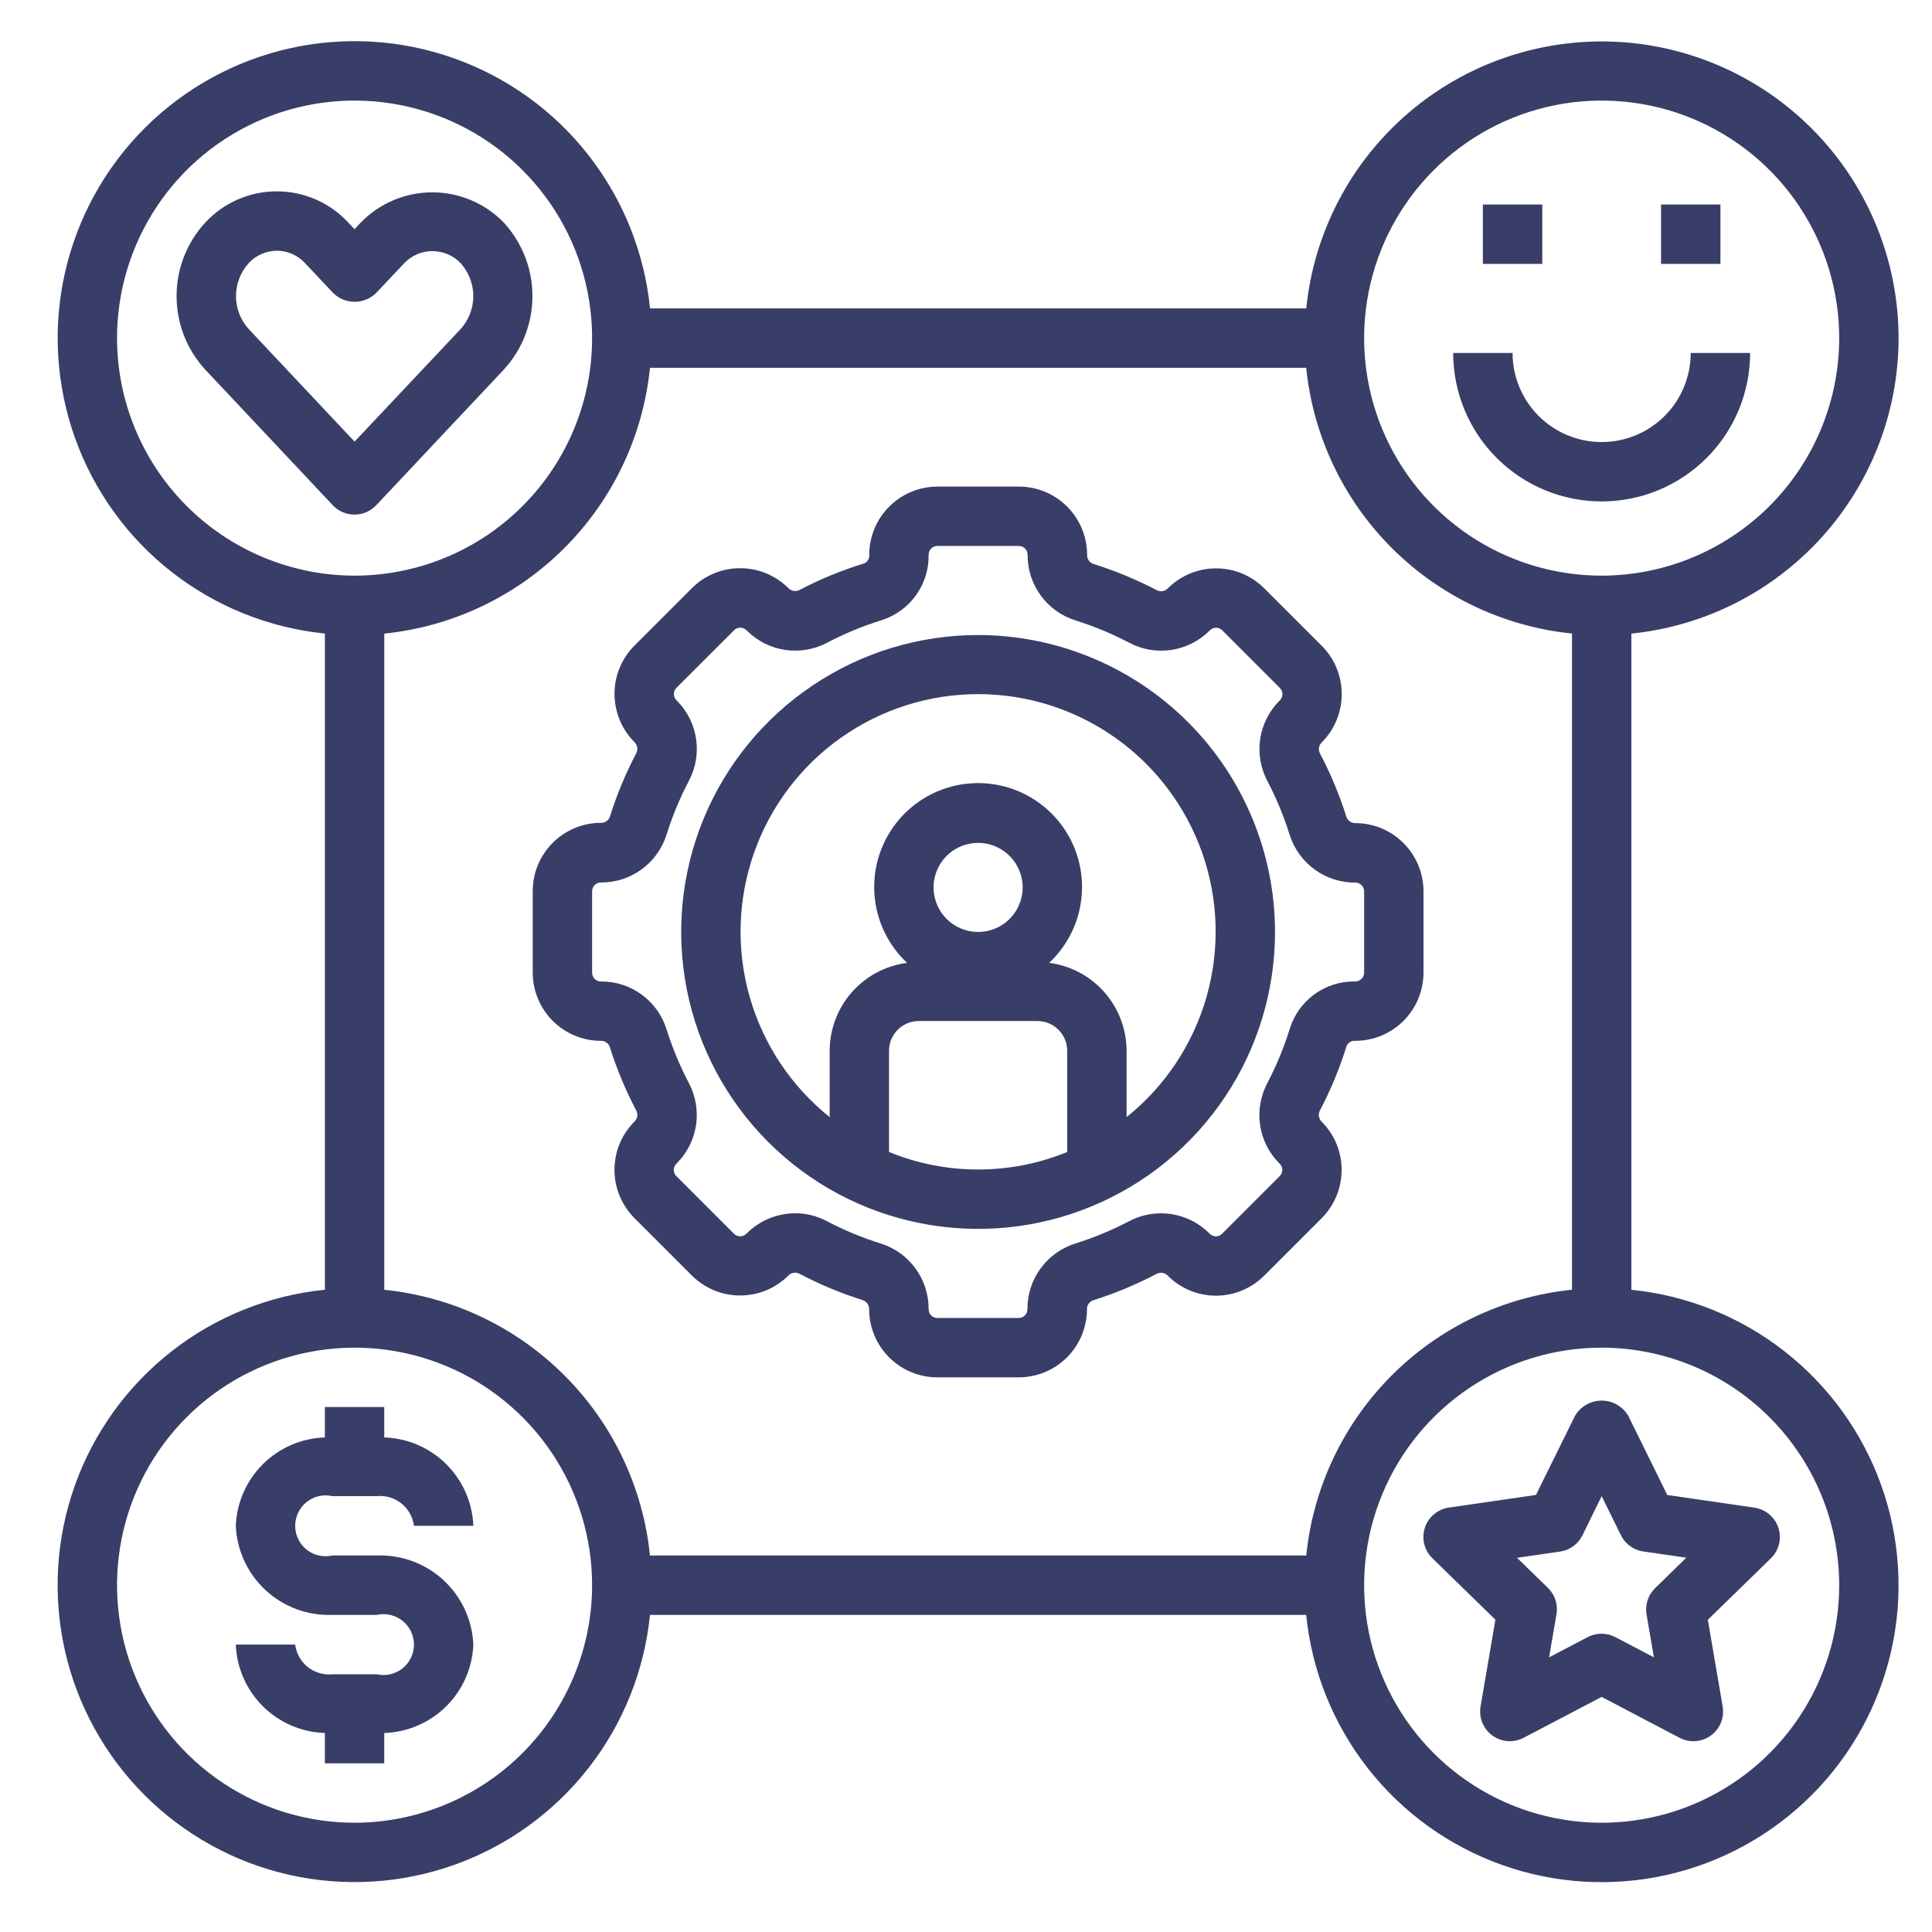
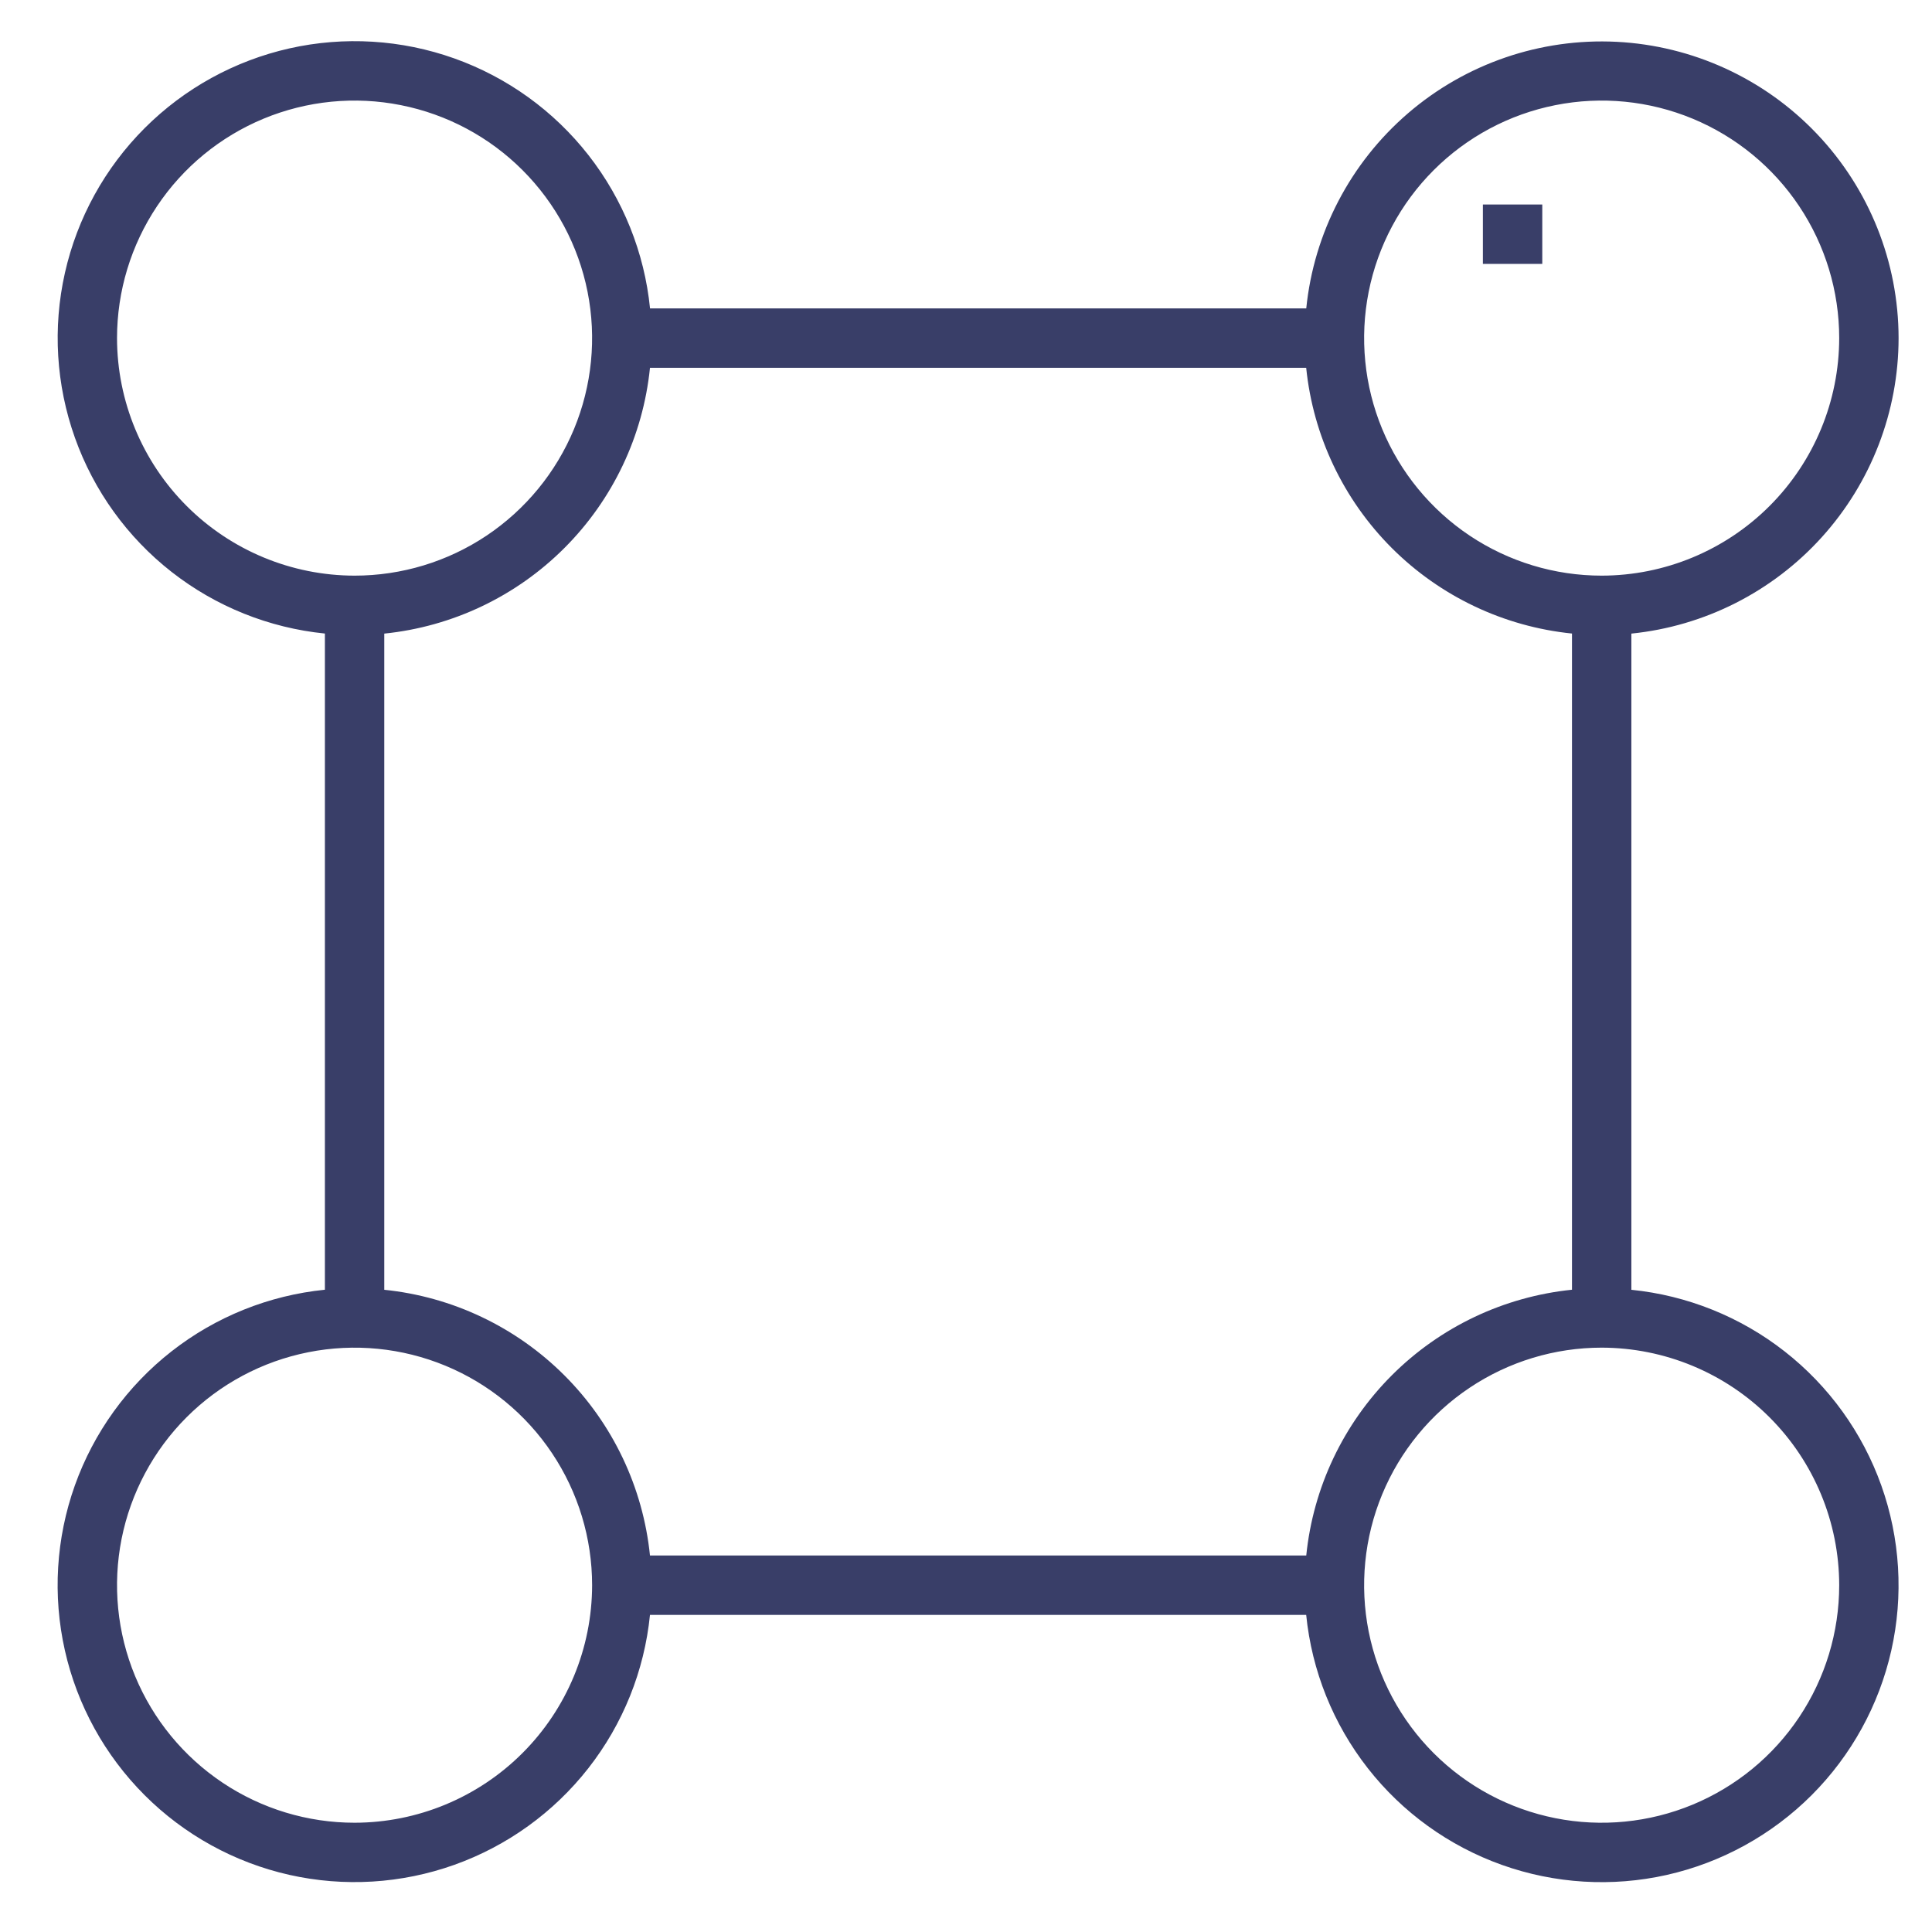
<svg xmlns="http://www.w3.org/2000/svg" width="61" height="61" viewBox="0 0 61 61" fill="none">
-   <path d="M11.877 15.954L15.909 11.668C16.489 11.036 16.811 10.208 16.811 9.349C16.811 8.49 16.489 7.662 15.909 7.03C15.615 6.727 15.264 6.486 14.875 6.322C14.487 6.157 14.069 6.073 13.648 6.073C13.226 6.073 12.809 6.157 12.42 6.322C12.032 6.486 11.681 6.727 11.387 7.03L11.195 7.236L11 7.03C10.711 6.718 10.362 6.469 9.973 6.299C9.584 6.129 9.164 6.041 8.739 6.041V6.041C8.315 6.041 7.895 6.129 7.505 6.299C7.116 6.469 6.767 6.718 6.478 7.03C5.897 7.662 5.575 8.49 5.575 9.349C5.575 10.208 5.897 11.036 6.478 11.668L10.509 15.954C10.597 16.047 10.703 16.121 10.82 16.172C10.938 16.222 11.064 16.248 11.192 16.248C11.32 16.248 11.446 16.222 11.564 16.172C11.681 16.121 11.787 16.047 11.874 15.954H11.877ZM7.846 10.383C7.592 10.099 7.451 9.731 7.451 9.349C7.451 8.967 7.592 8.599 7.846 8.315C7.96 8.19 8.098 8.09 8.252 8.022C8.407 7.953 8.573 7.917 8.742 7.916C8.911 7.916 9.078 7.952 9.232 8.021C9.386 8.09 9.524 8.19 9.638 8.315L10.515 9.247C10.696 9.427 10.942 9.529 11.197 9.529C11.453 9.529 11.699 9.427 11.88 9.247L12.758 8.315C12.873 8.193 13.011 8.096 13.166 8.029C13.32 7.963 13.486 7.929 13.653 7.929C13.821 7.929 13.987 7.963 14.141 8.029C14.295 8.096 14.434 8.193 14.549 8.315C14.803 8.599 14.944 8.967 14.944 9.349C14.944 9.731 14.803 10.099 14.549 10.383L11.195 13.943L7.846 10.383ZM49.726 44.707L48.496 47.2L45.744 47.6C45.571 47.625 45.409 47.698 45.275 47.811C45.141 47.924 45.041 48.072 44.987 48.238C44.933 48.404 44.927 48.583 44.969 48.753C45.011 48.922 45.1 49.077 45.225 49.199L47.215 51.14L46.747 53.879C46.717 54.052 46.736 54.229 46.802 54.391C46.868 54.553 46.978 54.694 47.119 54.797C47.261 54.9 47.428 54.961 47.603 54.974C47.777 54.986 47.952 54.95 48.107 54.868L50.57 53.577L53.031 54.87C53.165 54.94 53.315 54.977 53.467 54.977C53.603 54.977 53.738 54.947 53.862 54.89C53.986 54.832 54.096 54.748 54.184 54.644C54.272 54.54 54.336 54.417 54.372 54.285C54.407 54.154 54.414 54.016 54.391 53.881L53.922 51.142L55.913 49.201C56.038 49.079 56.127 48.924 56.169 48.755C56.211 48.585 56.204 48.406 56.15 48.24C56.096 48.074 55.996 47.926 55.863 47.813C55.729 47.7 55.566 47.627 55.393 47.602L52.642 47.202L51.413 44.707C51.327 44.559 51.204 44.437 51.056 44.352C50.908 44.267 50.74 44.222 50.57 44.222C50.399 44.222 50.231 44.267 50.083 44.352C49.935 44.437 49.812 44.559 49.726 44.707V44.707ZM51.882 48.985L53.242 49.182L52.257 50.144C52.148 50.25 52.067 50.381 52.02 50.526C51.973 50.67 51.962 50.824 51.987 50.974L52.22 52.328L51.001 51.689C50.867 51.619 50.717 51.582 50.565 51.582C50.413 51.582 50.264 51.619 50.129 51.689L48.91 52.328L49.143 50.974C49.17 50.825 49.16 50.672 49.115 50.527C49.069 50.383 48.989 50.251 48.882 50.144L47.899 49.186L49.258 48.988C49.409 48.967 49.551 48.908 49.674 48.819C49.797 48.73 49.897 48.612 49.964 48.475L50.57 47.238L51.177 48.47C51.244 48.607 51.343 48.725 51.466 48.815C51.589 48.905 51.732 48.964 51.882 48.986V48.985Z" fill="#393E68" />
  <path d="M48.695 6.457H46.82V8.332H48.695V6.457Z" fill="#393E68" />
-   <path d="M54.32 6.457H52.445V8.332H54.32V6.457Z" fill="#393E68" />
-   <path d="M50.57 13.957C49.824 13.957 49.108 13.661 48.581 13.133C48.054 12.606 47.757 11.89 47.757 11.144H45.882C45.882 12.387 46.376 13.58 47.255 14.459C48.134 15.338 49.327 15.832 50.57 15.832C51.813 15.832 53.005 15.338 53.884 14.459C54.764 13.58 55.257 12.387 55.257 11.144H53.382C53.382 11.89 53.086 12.606 52.559 13.133C52.031 13.661 51.316 13.957 50.57 13.957V13.957Z" fill="#393E68" />
  <path d="M59.945 10.675C59.943 8.272 59.018 5.961 57.36 4.22C55.703 2.479 53.44 1.441 51.039 1.32C48.639 1.2 46.283 2.006 44.46 3.573C42.637 5.14 41.485 7.347 41.243 9.738H20.524C20.347 7.973 19.672 6.294 18.579 4.897C17.485 3.499 16.017 2.441 14.346 1.845C12.675 1.249 10.869 1.139 9.138 1.528C7.407 1.918 5.822 2.791 4.568 4.045C3.313 5.3 2.44 6.884 2.05 8.615C1.66 10.346 1.77 12.152 2.366 13.823C2.962 15.495 4.019 16.962 5.416 18.056C6.813 19.15 8.492 19.825 10.258 20.003V40.721C8.492 40.899 6.813 41.573 5.416 42.667C4.019 43.761 2.961 45.228 2.364 46.899C1.768 48.57 1.659 50.376 2.048 52.107C2.437 53.838 3.31 55.423 4.565 56.678C5.819 57.933 7.404 58.806 9.135 59.196C10.866 59.585 12.672 59.476 14.343 58.88C16.014 58.284 17.482 57.226 18.576 55.829C19.67 54.432 20.345 52.753 20.522 50.988H41.241C41.418 52.753 42.093 54.432 43.187 55.83C44.28 57.227 45.748 58.285 47.419 58.881C49.09 59.477 50.896 59.587 52.627 59.198C54.358 58.808 55.943 57.935 57.198 56.681C58.452 55.426 59.325 53.842 59.715 52.111C60.105 50.38 59.995 48.574 59.4 46.903C58.804 45.231 57.746 43.764 56.349 42.67C54.952 41.576 53.273 40.901 51.508 40.723V20.005C53.819 19.77 55.961 18.686 57.52 16.962C59.078 15.239 59.943 12.999 59.945 10.675ZM3.695 10.675C3.695 9.192 4.135 7.742 4.959 6.509C5.783 5.275 6.954 4.314 8.325 3.746C9.695 3.179 11.203 3.03 12.658 3.32C14.113 3.609 15.45 4.323 16.498 5.372C17.547 6.421 18.262 7.757 18.551 9.212C18.84 10.667 18.692 12.175 18.124 13.546C17.556 14.916 16.595 16.087 15.362 16.912C14.129 17.736 12.678 18.175 11.195 18.175C9.207 18.173 7.3 17.382 5.894 15.976C4.488 14.57 3.697 12.664 3.695 10.675ZM11.195 57.55C9.712 57.55 8.262 57.111 7.028 56.286C5.795 55.462 4.834 54.291 4.266 52.921C3.698 51.55 3.55 50.042 3.839 48.587C4.129 47.133 4.843 45.796 5.892 44.747C6.941 43.698 8.277 42.984 9.732 42.695C11.187 42.405 12.695 42.554 14.065 43.121C15.436 43.689 16.607 44.65 17.431 45.884C18.255 47.117 18.695 48.567 18.695 50.05C18.693 52.039 17.902 53.945 16.496 55.351C15.09 56.757 13.184 57.548 11.195 57.55ZM20.522 49.113C20.303 46.963 19.349 44.953 17.82 43.425C16.292 41.897 14.283 40.942 12.133 40.723V20.005C14.283 19.786 16.293 18.831 17.821 17.302C19.35 15.773 20.304 13.764 20.522 11.613H41.241C41.46 13.764 42.415 15.773 43.943 17.302C45.472 18.83 47.482 19.784 49.633 20.003V40.721C47.482 40.941 45.472 41.895 43.944 43.424C42.416 44.953 41.461 46.962 41.243 49.113H20.522ZM58.07 50.05C58.07 51.534 57.63 52.984 56.806 54.217C55.982 55.451 54.811 56.412 53.44 56.98C52.07 57.547 50.562 57.696 49.107 57.406C47.652 57.117 46.316 56.403 45.267 55.354C44.218 54.305 43.504 52.969 43.214 51.514C42.925 50.059 43.073 48.551 43.641 47.18C44.209 45.81 45.17 44.639 46.403 43.815C47.637 42.99 49.087 42.55 50.57 42.55C52.559 42.553 54.465 43.344 55.871 44.75C57.277 46.156 58.068 48.062 58.07 50.05ZM50.57 18.175C49.087 18.175 47.637 17.736 46.403 16.912C45.17 16.087 44.209 14.916 43.641 13.546C43.073 12.175 42.925 10.667 43.214 9.212C43.504 7.757 44.218 6.421 45.267 5.372C46.316 4.323 47.652 3.609 49.107 3.32C50.562 3.03 52.07 3.179 53.44 3.746C54.811 4.314 55.982 5.275 56.806 6.509C57.63 7.742 58.07 9.192 58.07 10.675C58.068 12.664 57.277 14.57 55.871 15.976C54.465 17.382 52.559 18.173 50.57 18.175Z" fill="#393E68" />
-   <path d="M10.492 47.238H11.898C12.177 47.211 12.455 47.294 12.674 47.469C12.893 47.644 13.035 47.898 13.07 48.175H14.945C14.916 47.441 14.61 46.744 14.088 46.227C13.566 45.709 12.867 45.408 12.132 45.385V44.425H10.257V45.385C9.522 45.408 8.824 45.709 8.302 46.227C7.78 46.744 7.474 47.441 7.445 48.175C7.478 48.952 7.817 49.683 8.388 50.21C8.959 50.737 9.715 51.017 10.492 50.988H11.898C12.039 50.956 12.184 50.957 12.325 50.989C12.465 51.022 12.597 51.085 12.709 51.175C12.822 51.265 12.913 51.379 12.975 51.509C13.037 51.639 13.07 51.781 13.07 51.925C13.07 52.07 13.037 52.212 12.975 52.342C12.913 52.472 12.822 52.586 12.709 52.676C12.597 52.766 12.465 52.83 12.325 52.862C12.184 52.894 12.039 52.895 11.898 52.863H10.492C10.213 52.89 9.934 52.807 9.715 52.632C9.497 52.457 9.355 52.204 9.32 51.925H7.445C7.474 52.66 7.78 53.357 8.302 53.875C8.824 54.392 9.522 54.693 10.257 54.717V55.675H12.132V54.717C12.867 54.693 13.566 54.392 14.088 53.875C14.61 53.357 14.916 52.66 14.945 51.925C14.912 51.149 14.573 50.418 14.002 49.891C13.431 49.364 12.674 49.084 11.898 49.113H10.492C10.351 49.145 10.205 49.144 10.065 49.112C9.924 49.08 9.793 49.016 9.68 48.926C9.568 48.836 9.477 48.722 9.415 48.592C9.352 48.462 9.32 48.32 9.32 48.175C9.32 48.031 9.352 47.889 9.415 47.759C9.477 47.629 9.568 47.515 9.68 47.425C9.793 47.335 9.924 47.272 10.065 47.239C10.205 47.207 10.351 47.206 10.492 47.238V47.238ZM44.945 30.714V28.137C44.943 27.568 44.716 27.022 44.313 26.619C43.91 26.216 43.365 25.989 42.795 25.988C42.735 25.99 42.675 25.973 42.625 25.939C42.574 25.905 42.535 25.857 42.514 25.8C42.294 25.102 42.012 24.425 41.67 23.777C41.644 23.721 41.636 23.658 41.648 23.596C41.659 23.535 41.69 23.48 41.735 23.437L41.755 23.416C42.149 23.011 42.367 22.467 42.363 21.902C42.36 21.337 42.135 20.796 41.737 20.395L39.915 18.574C39.515 18.175 38.975 17.949 38.41 17.945C37.845 17.942 37.301 18.16 36.896 18.554L36.874 18.576C36.831 18.621 36.775 18.651 36.714 18.663C36.653 18.674 36.59 18.667 36.534 18.64C35.886 18.3 35.209 18.019 34.511 17.802C34.455 17.78 34.407 17.741 34.373 17.691C34.34 17.64 34.322 17.581 34.324 17.52C34.324 16.949 34.097 16.4 33.694 15.996C33.29 15.591 32.742 15.364 32.17 15.363H29.594C29.31 15.364 29.029 15.421 28.767 15.531C28.504 15.641 28.267 15.802 28.067 16.004C27.867 16.206 27.709 16.446 27.602 16.709C27.496 16.973 27.442 17.255 27.445 17.539C27.447 17.592 27.432 17.645 27.403 17.69C27.373 17.735 27.331 17.77 27.281 17.789C26.573 18.007 25.887 18.29 25.231 18.633C25.175 18.659 25.112 18.667 25.05 18.656C24.989 18.644 24.933 18.613 24.891 18.568L24.87 18.548C24.465 18.155 23.921 17.936 23.356 17.94C22.791 17.943 22.25 18.168 21.849 18.567L20.028 20.388C19.63 20.788 19.405 21.329 19.402 21.893C19.398 22.458 19.616 23.001 20.008 23.407L20.03 23.429C20.075 23.472 20.105 23.528 20.117 23.589C20.129 23.65 20.121 23.713 20.095 23.77C19.754 24.417 19.473 25.094 19.255 25.792C19.234 25.848 19.195 25.896 19.145 25.93C19.094 25.964 19.035 25.981 18.974 25.979C18.691 25.98 18.411 26.035 18.149 26.144C17.888 26.253 17.65 26.412 17.45 26.612C17.25 26.813 17.091 27.05 16.983 27.312C16.875 27.574 16.82 27.854 16.82 28.137V30.714C16.822 31.283 17.049 31.829 17.451 32.232C17.854 32.635 18.4 32.862 18.97 32.863C19.03 32.861 19.09 32.879 19.14 32.912C19.191 32.946 19.229 32.994 19.251 33.051C19.47 33.749 19.753 34.426 20.095 35.074C20.121 35.13 20.129 35.194 20.117 35.255C20.105 35.316 20.075 35.371 20.03 35.414L20.009 35.435C19.616 35.84 19.398 36.384 19.401 36.949C19.405 37.514 19.63 38.055 20.028 38.456L21.849 40.277C22.25 40.675 22.791 40.9 23.355 40.903C23.919 40.907 24.463 40.689 24.868 40.297L24.891 40.275C24.933 40.23 24.989 40.199 25.05 40.188C25.111 40.176 25.175 40.184 25.231 40.211C25.878 40.553 26.555 40.835 27.253 41.054C27.31 41.076 27.358 41.115 27.392 41.165C27.425 41.215 27.442 41.275 27.441 41.336C27.442 41.906 27.669 42.453 28.073 42.857C28.476 43.26 29.023 43.487 29.594 43.488H32.17C32.74 43.486 33.286 43.259 33.689 42.856C34.091 42.454 34.318 41.908 34.32 41.338C34.318 41.278 34.335 41.218 34.369 41.168C34.403 41.117 34.451 41.079 34.508 41.057C35.206 40.837 35.883 40.555 36.531 40.213C36.587 40.187 36.65 40.179 36.711 40.191C36.772 40.203 36.828 40.233 36.871 40.278L36.892 40.299C37.297 40.693 37.841 40.912 38.406 40.909C38.971 40.905 39.512 40.679 39.912 40.28L41.734 38.458C42.132 38.058 42.356 37.517 42.36 36.953C42.364 36.389 42.146 35.845 41.754 35.44L41.732 35.417C41.687 35.374 41.656 35.319 41.645 35.257C41.633 35.196 41.641 35.133 41.667 35.077C42.012 34.421 42.296 33.735 42.516 33.027C42.538 32.973 42.578 32.928 42.629 32.898C42.68 32.869 42.739 32.856 42.797 32.863C43.366 32.861 43.912 32.634 44.314 32.231C44.716 31.828 44.943 31.283 44.945 30.714ZM43.07 30.714C43.069 30.752 43.06 30.789 43.045 30.824C43.029 30.859 43.006 30.89 42.978 30.916C42.95 30.941 42.917 30.961 42.881 30.973C42.845 30.986 42.807 30.991 42.769 30.988C42.314 30.984 41.87 31.125 41.502 31.393C41.134 31.66 40.862 32.038 40.726 32.472C40.541 33.07 40.301 33.65 40.01 34.204C39.797 34.609 39.719 35.072 39.786 35.524C39.853 35.977 40.063 36.397 40.385 36.722L40.406 36.745C40.458 36.796 40.487 36.866 40.487 36.939C40.487 37.011 40.458 37.081 40.406 37.133L38.585 38.954C38.559 38.98 38.529 39 38.496 39.014C38.462 39.028 38.427 39.035 38.391 39.035C38.355 39.035 38.319 39.028 38.286 39.014C38.252 39 38.222 38.98 38.197 38.954L38.175 38.934C37.85 38.611 37.431 38.4 36.978 38.332C36.525 38.264 36.062 38.342 35.656 38.554C35.109 38.842 34.536 39.079 33.946 39.264C33.506 39.403 33.123 39.679 32.852 40.053C32.581 40.426 32.436 40.877 32.44 41.338C32.44 41.411 32.411 41.481 32.36 41.532C32.308 41.584 32.239 41.613 32.166 41.613H29.594C29.521 41.613 29.452 41.584 29.4 41.532C29.349 41.481 29.32 41.411 29.32 41.338C29.323 40.877 29.179 40.426 28.908 40.053C28.637 39.679 28.253 39.403 27.813 39.264C27.223 39.079 26.651 38.842 26.104 38.554C25.797 38.392 25.455 38.307 25.107 38.307C24.538 38.309 23.992 38.533 23.586 38.933L23.563 38.954C23.512 39.005 23.442 39.034 23.369 39.034C23.297 39.034 23.227 39.005 23.175 38.954L21.354 37.133C21.302 37.081 21.273 37.011 21.273 36.939C21.273 36.866 21.302 36.796 21.354 36.745L21.374 36.723C21.697 36.398 21.908 35.978 21.976 35.526C22.044 35.073 21.966 34.61 21.754 34.204C21.466 33.657 21.229 33.084 21.044 32.494C20.905 32.054 20.628 31.67 20.255 31.399C19.881 31.128 19.431 30.984 18.97 30.988C18.897 30.988 18.827 30.959 18.776 30.908C18.724 30.856 18.695 30.786 18.695 30.714V28.137C18.695 28.065 18.724 27.995 18.776 27.944C18.827 27.892 18.897 27.863 18.97 27.863C19.431 27.867 19.882 27.723 20.255 27.451C20.629 27.18 20.905 26.796 21.044 26.356C21.229 25.766 21.466 25.194 21.754 24.647C21.967 24.242 22.045 23.779 21.978 23.327C21.91 22.874 21.701 22.455 21.379 22.129L21.357 22.107C21.306 22.055 21.277 21.985 21.277 21.912C21.277 21.84 21.306 21.77 21.357 21.718L23.179 19.897C23.23 19.846 23.3 19.817 23.373 19.817C23.446 19.817 23.515 19.846 23.567 19.897L23.589 19.917C23.914 20.24 24.333 20.451 24.786 20.519C25.239 20.587 25.702 20.51 26.108 20.297C26.66 20.006 27.239 19.767 27.835 19.582C28.273 19.443 28.654 19.167 28.921 18.794C29.188 18.422 29.328 17.972 29.32 17.514C29.32 17.441 29.348 17.371 29.4 17.319C29.451 17.267 29.521 17.238 29.594 17.238H32.17C32.243 17.238 32.313 17.267 32.364 17.319C32.416 17.37 32.445 17.44 32.445 17.513C32.441 17.974 32.585 18.425 32.856 18.798C33.128 19.172 33.512 19.448 33.952 19.587C34.542 19.772 35.114 20.01 35.661 20.297C36.066 20.51 36.528 20.588 36.981 20.521C37.434 20.453 37.853 20.244 38.179 19.922L38.201 19.901C38.227 19.875 38.257 19.855 38.29 19.841C38.324 19.827 38.359 19.82 38.395 19.82C38.431 19.82 38.467 19.827 38.501 19.841C38.534 19.855 38.564 19.875 38.59 19.901L40.411 21.722C40.462 21.774 40.491 21.843 40.491 21.916C40.491 21.989 40.462 22.059 40.411 22.11L40.39 22.132C40.068 22.457 39.857 22.876 39.789 23.329C39.721 23.782 39.798 24.245 40.011 24.651C40.298 25.198 40.536 25.771 40.72 26.361C40.86 26.801 41.136 27.184 41.51 27.455C41.883 27.727 42.334 27.87 42.795 27.866C42.868 27.867 42.938 27.896 42.989 27.947C43.041 27.999 43.07 28.068 43.07 28.141V30.714Z" fill="#393E68" />
-   <path d="M30.882 20.05C29.028 20.05 27.216 20.6 25.674 21.631C24.132 22.661 22.93 24.125 22.221 25.838C21.511 27.551 21.326 29.436 21.688 31.255C22.049 33.073 22.942 34.743 24.253 36.055C25.564 37.366 27.235 38.259 29.053 38.62C30.872 38.982 32.757 38.797 34.47 38.087C36.183 37.377 37.647 36.176 38.677 34.634C39.708 33.092 40.257 31.28 40.257 29.425C40.255 26.94 39.266 24.557 37.508 22.799C35.751 21.042 33.368 20.053 30.882 20.05V20.05ZM33.695 36.373C31.892 37.11 29.873 37.11 28.07 36.373V33.175C28.07 32.927 28.169 32.688 28.344 32.513C28.52 32.337 28.759 32.238 29.007 32.238H32.757C33.006 32.238 33.244 32.337 33.42 32.513C33.596 32.688 33.695 32.927 33.695 33.175V36.373ZM29.476 28.019C29.476 27.741 29.559 27.469 29.713 27.238C29.868 27.007 30.087 26.826 30.344 26.72C30.601 26.614 30.884 26.586 31.157 26.64C31.43 26.694 31.68 26.828 31.877 27.025C32.073 27.222 32.207 27.472 32.262 27.745C32.316 28.018 32.288 28.3 32.181 28.557C32.075 28.814 31.895 29.034 31.664 29.189C31.432 29.343 31.16 29.425 30.882 29.425C30.509 29.425 30.152 29.277 29.888 29.014C29.624 28.75 29.476 28.392 29.476 28.019V28.019ZM35.57 35.271V33.175C35.568 32.495 35.319 31.839 34.87 31.328C34.42 30.818 33.8 30.488 33.126 30.401C33.606 29.951 33.94 29.367 34.084 28.725C34.228 28.082 34.176 27.412 33.934 26.8C33.692 26.188 33.272 25.663 32.727 25.293C32.183 24.923 31.54 24.725 30.882 24.725C30.224 24.725 29.581 24.923 29.037 25.293C28.493 25.663 28.073 26.188 27.831 26.8C27.589 27.412 27.537 28.082 27.681 28.725C27.825 29.367 28.159 29.951 28.639 30.401C27.964 30.488 27.345 30.818 26.895 31.328C26.445 31.839 26.197 32.495 26.195 33.175V35.271C24.982 34.3 24.1 32.976 23.672 31.482C23.244 29.988 23.291 28.398 23.806 26.932C24.32 25.466 25.277 24.196 26.545 23.297C27.813 22.399 29.328 21.916 30.882 21.916C32.436 21.916 33.952 22.399 35.219 23.297C36.487 24.196 37.444 25.466 37.959 26.932C38.474 28.398 38.52 29.988 38.092 31.482C37.664 32.976 36.783 34.3 35.57 35.271Z" fill="#393E68" />
</svg>